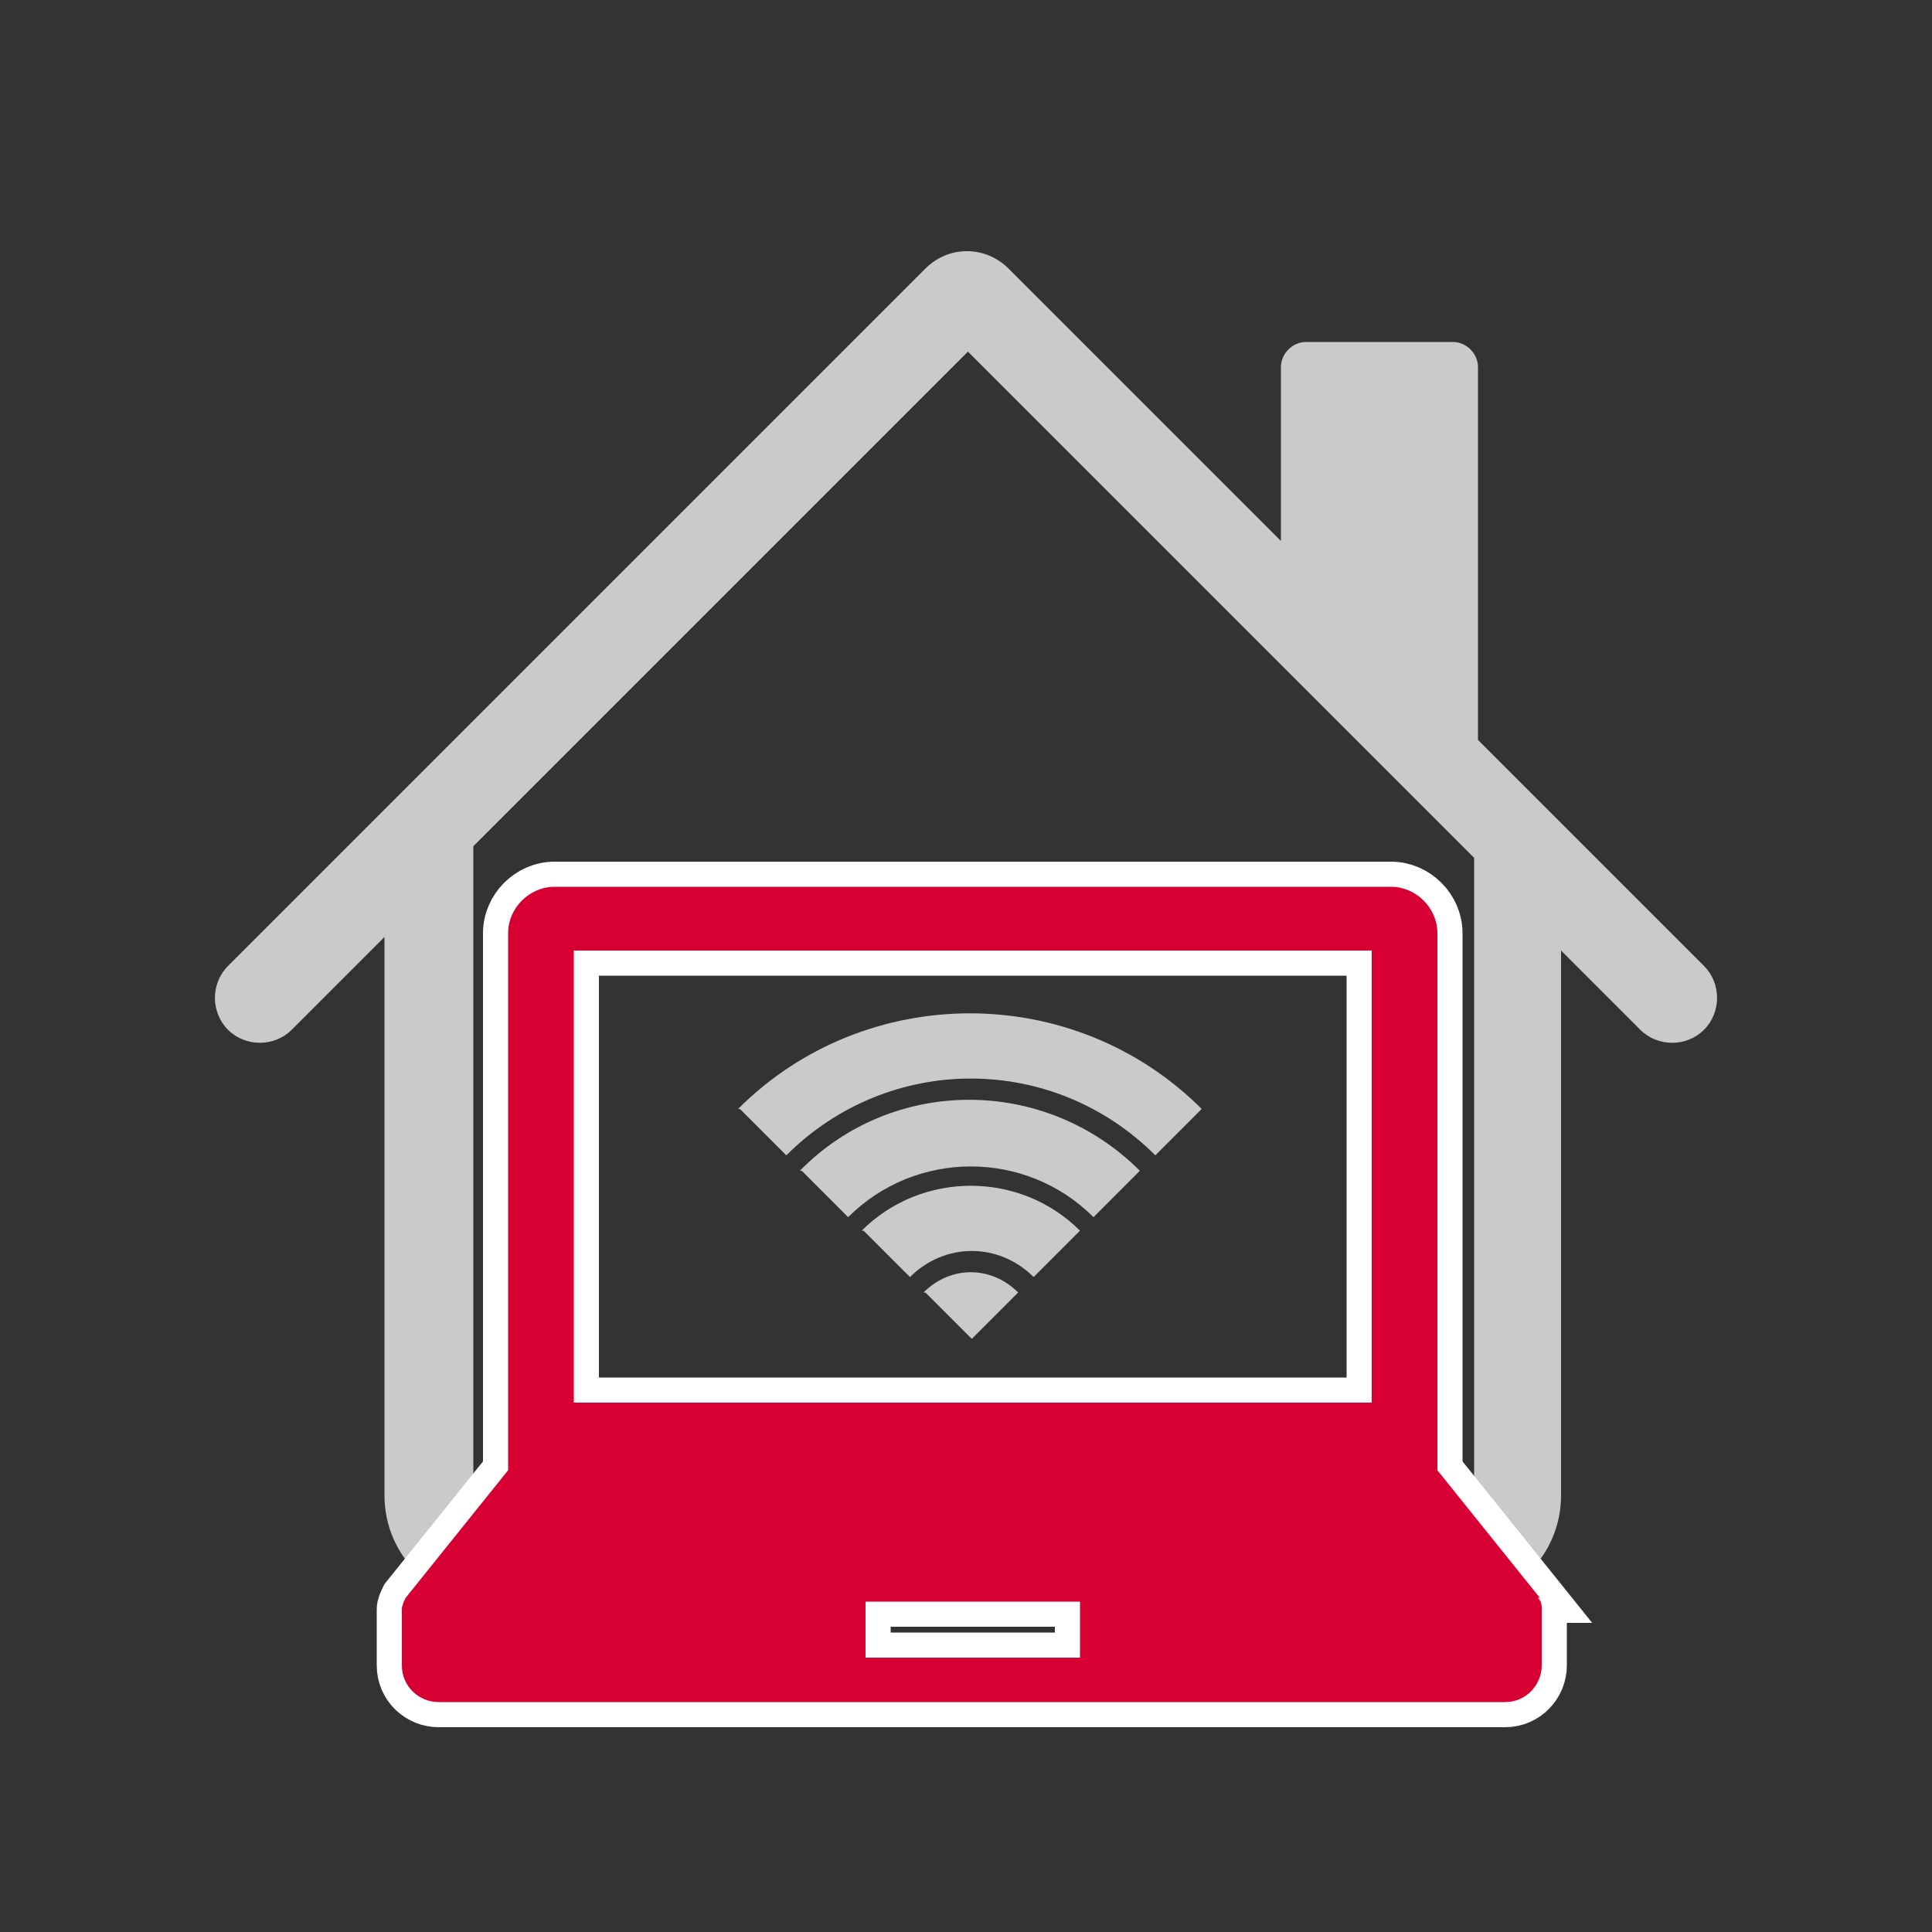
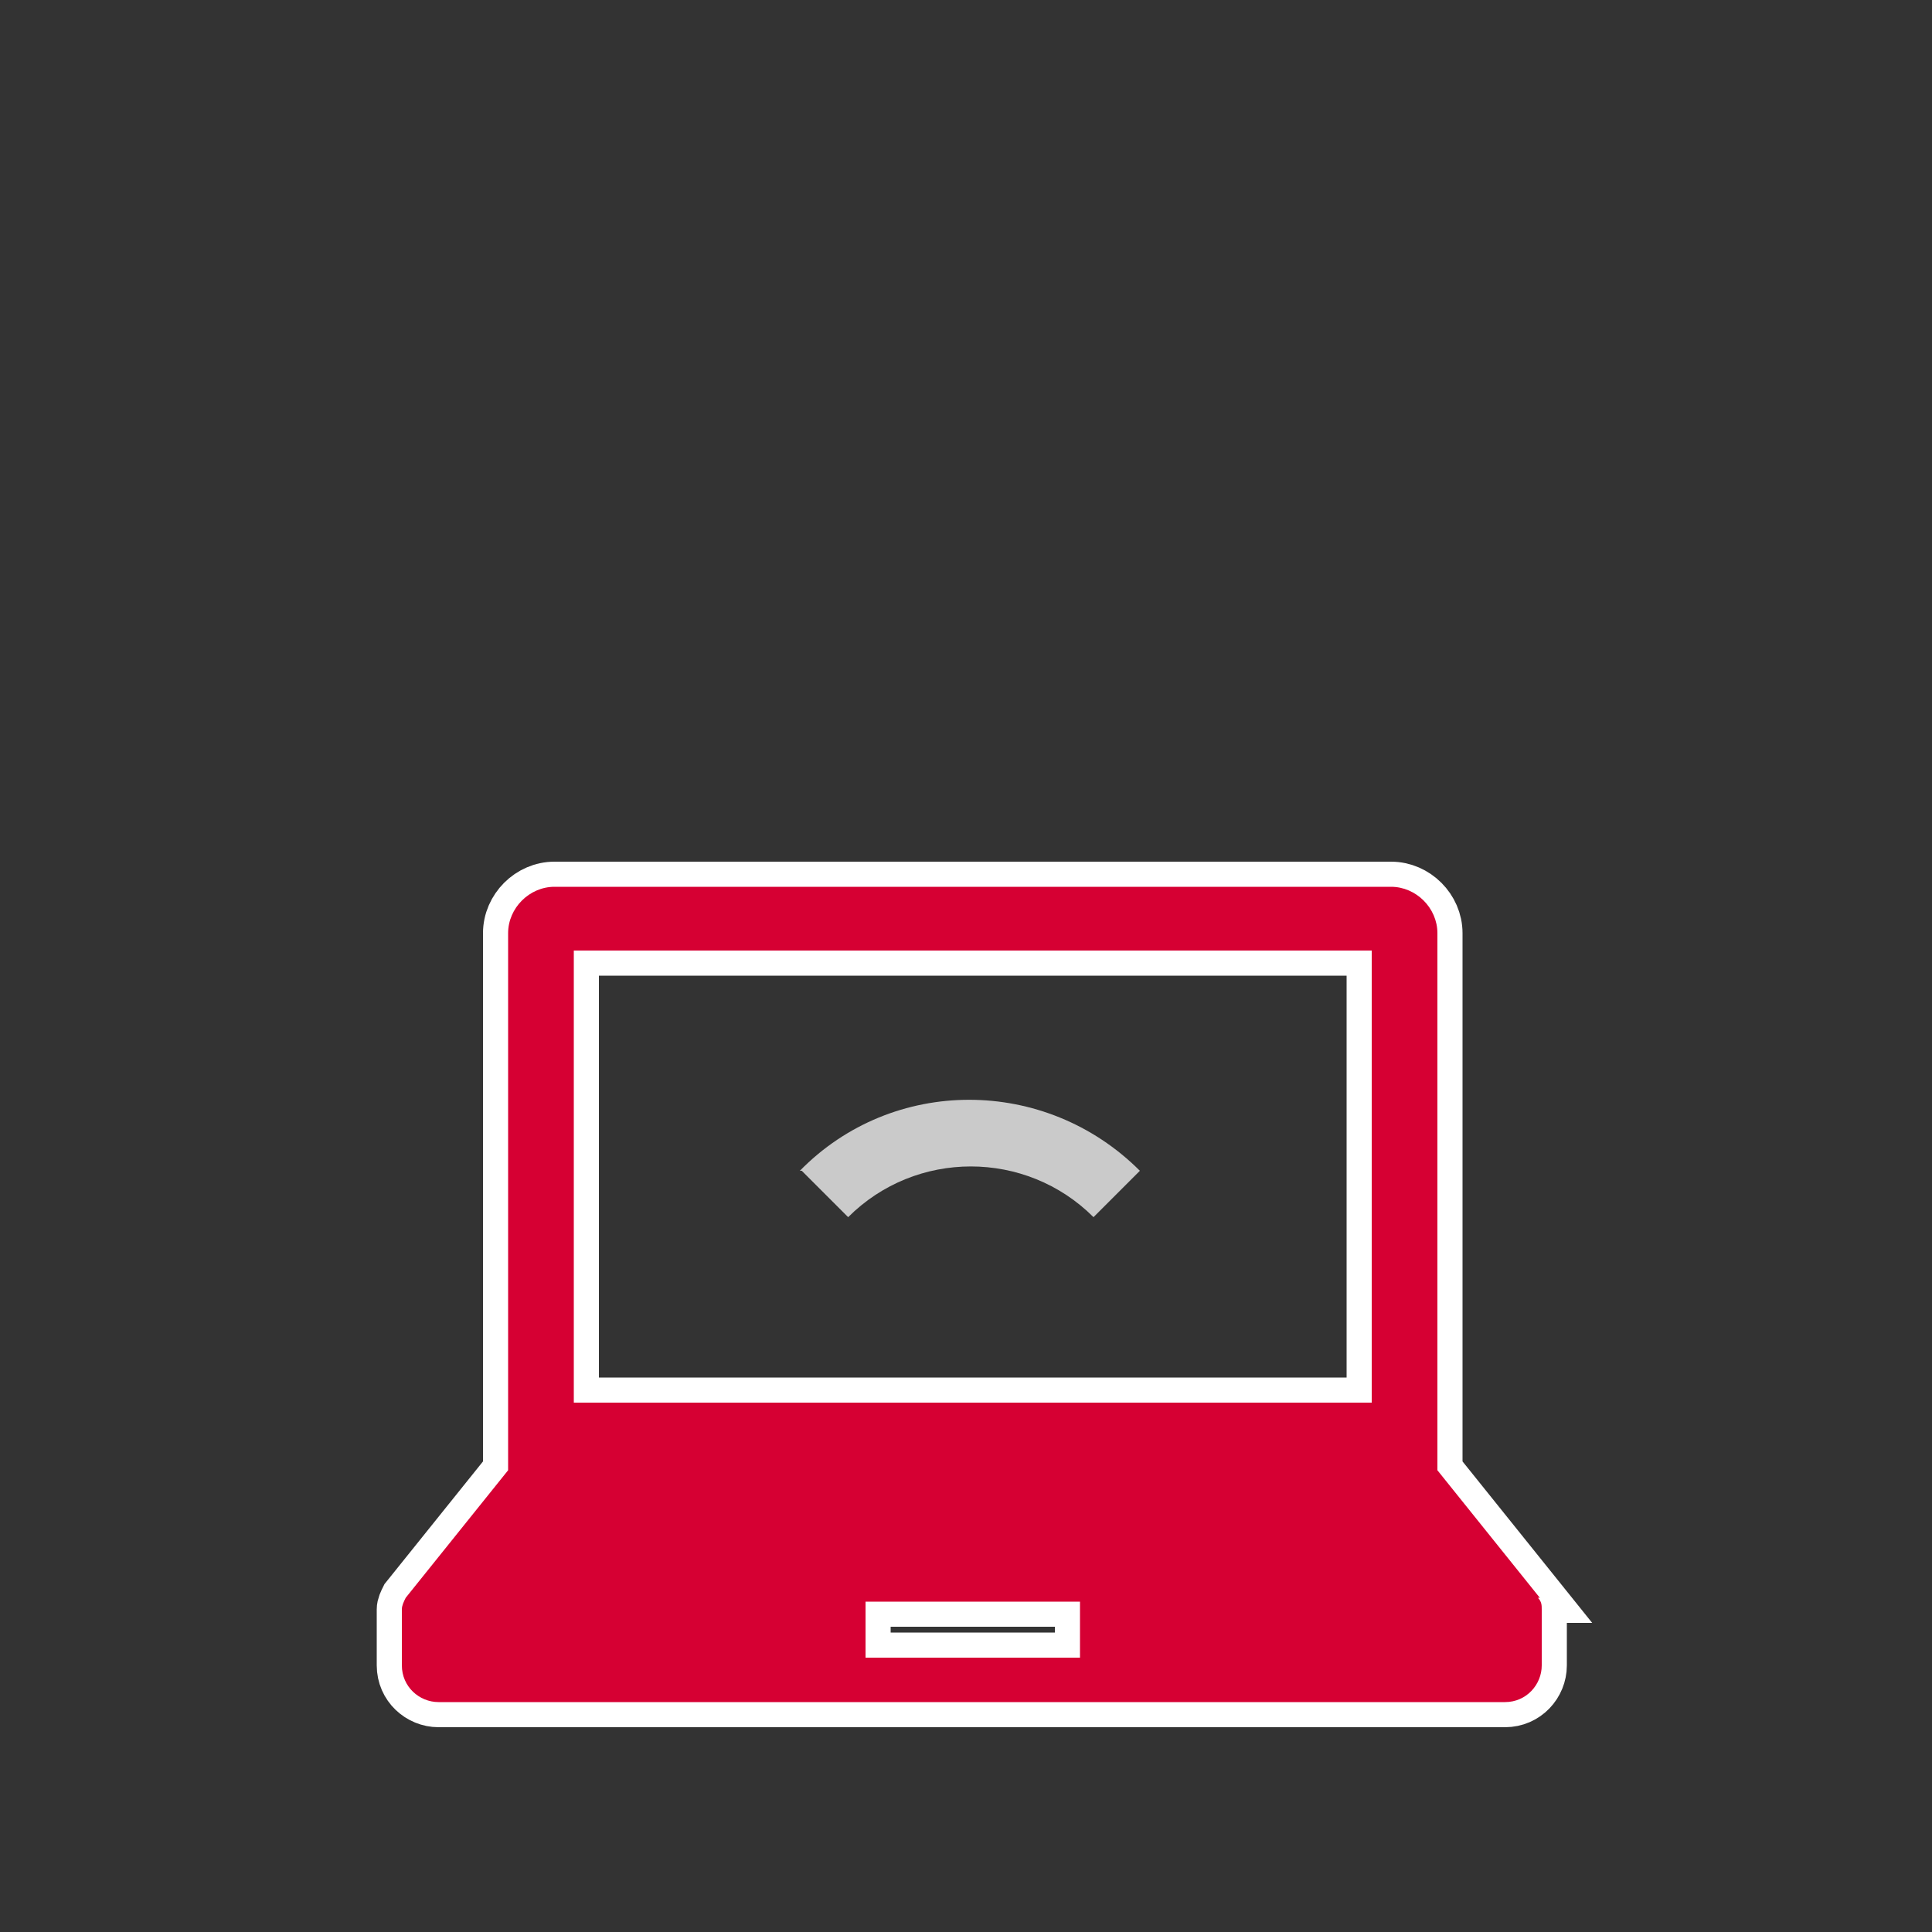
<svg xmlns="http://www.w3.org/2000/svg" id="_レイヤー_1" data-name="レイヤー_1" version="1.1" viewBox="0 0 100 100">
  <rect x="0" y="0" width="100" height="100" fill="#333333" stroke="none" />
  <defs>
    <style>
      .st0 {
        fill: #cacaca;
      }

      .st1 {
        fill: #d60033;
      }

      .st2 {
        stroke: #fff;
        stroke-miterlimit: 10;
        stroke-width: 2.6px;
      }
    </style>
  </defs>
  <g id="_レイヤー_11" data-name="レイヤー_1">
-     <path id="_パス_3092" data-name="パス_3092" class="st0" d="M88.2,50l-11.7-11.7v-19.3c0-.7-.6-1.3-1.3-1.3h-7.6c-.7,0-1.3.6-1.3,1.3v9l-14.1-14.1c-1.2-1.2-3.1-1.2-4.3,0,0,0,0,0,0,0L11.8,50c-.9.9-.9,2.4,0,3.3.9.9,2.4.9,3.3,0h0l4.8-4.8v28.9c0,3.1,2.5,5.6,5.6,5.6h49.7c3.1,0,5.6-2.5,5.6-5.6v-28.2l4.1,4.1c.9.9,2.4.9,3.3,0,.9-.9.9-2.4,0-3.3h0ZM76.2,77.4c0,.5-.4,1-1,1H25.5c-.5,0-1-.4-1-1h0v-33.6l1.9-1.9,23.7-23.7,26.2,26.2v32.9Z" />
-   </g>
+     </g>
  <path class="st2" d="M79.7,82.7l-5.3-6.6v-27.8c0-1.3-1.1-2.4-2.4-2.4H28.7c-1.3,0-2.4,1.1-2.4,2.4v27.8l-5.3,6.6c-.1.2-.2.4-.2.6v2.9c0,1.1.9,1.9,1.9,1.9h55.2c1.1,0,1.9-.9,1.9-1.9v-2.9c0-.2,0-.4-.2-.6ZM29.7,49.2h41.3v23.4H29.7v-23.4ZM55.9,85.8h-11.1v-2.9h11.1v2.9Z" />
  <path class="st1" d="M79.7,82.7l-5.3-6.6v-27.8c0-1.3-1.1-2.4-2.4-2.4H28.7c-1.3,0-2.4,1.1-2.4,2.4v27.8l-5.3,6.6c-.1.2-.2.4-.2.6v2.9c0,1.1.9,1.9,1.9,1.9h55.2c1.1,0,1.9-.9,1.9-1.9v-2.9c0-.2,0-.4-.2-.6ZM29.7,49.2h41.3v23.4H29.7v-23.4ZM55.9,85.8h-11.1v-2.9h11.1v2.9Z" />
  <g>
-     <path class="st0" d="M38.3,57.4l2.4,2.4c5.3-5.3,13.8-5.3,19.1,0l2.4-2.4c-6.6-6.6-17.4-6.6-24,0Z" />
    <path class="st0" d="M41.5,60.6l2.4,2.4c3.5-3.5,9.2-3.5,12.7,0l2.4-2.4c-4.9-4.9-12.8-4.9-17.6,0Z" />
-     <path class="st0" d="M44.7,63.7l2.4,2.4c1.8-1.8,4.6-1.8,6.4,0l2.4-2.4c-3.1-3.1-8.2-3.1-11.3,0Z" />
-     <path class="st0" d="M47.9,66.9l2.4,2.4,2.4-2.4c-1.4-1.4-3.5-1.4-4.9,0Z" />
  </g>
</svg>